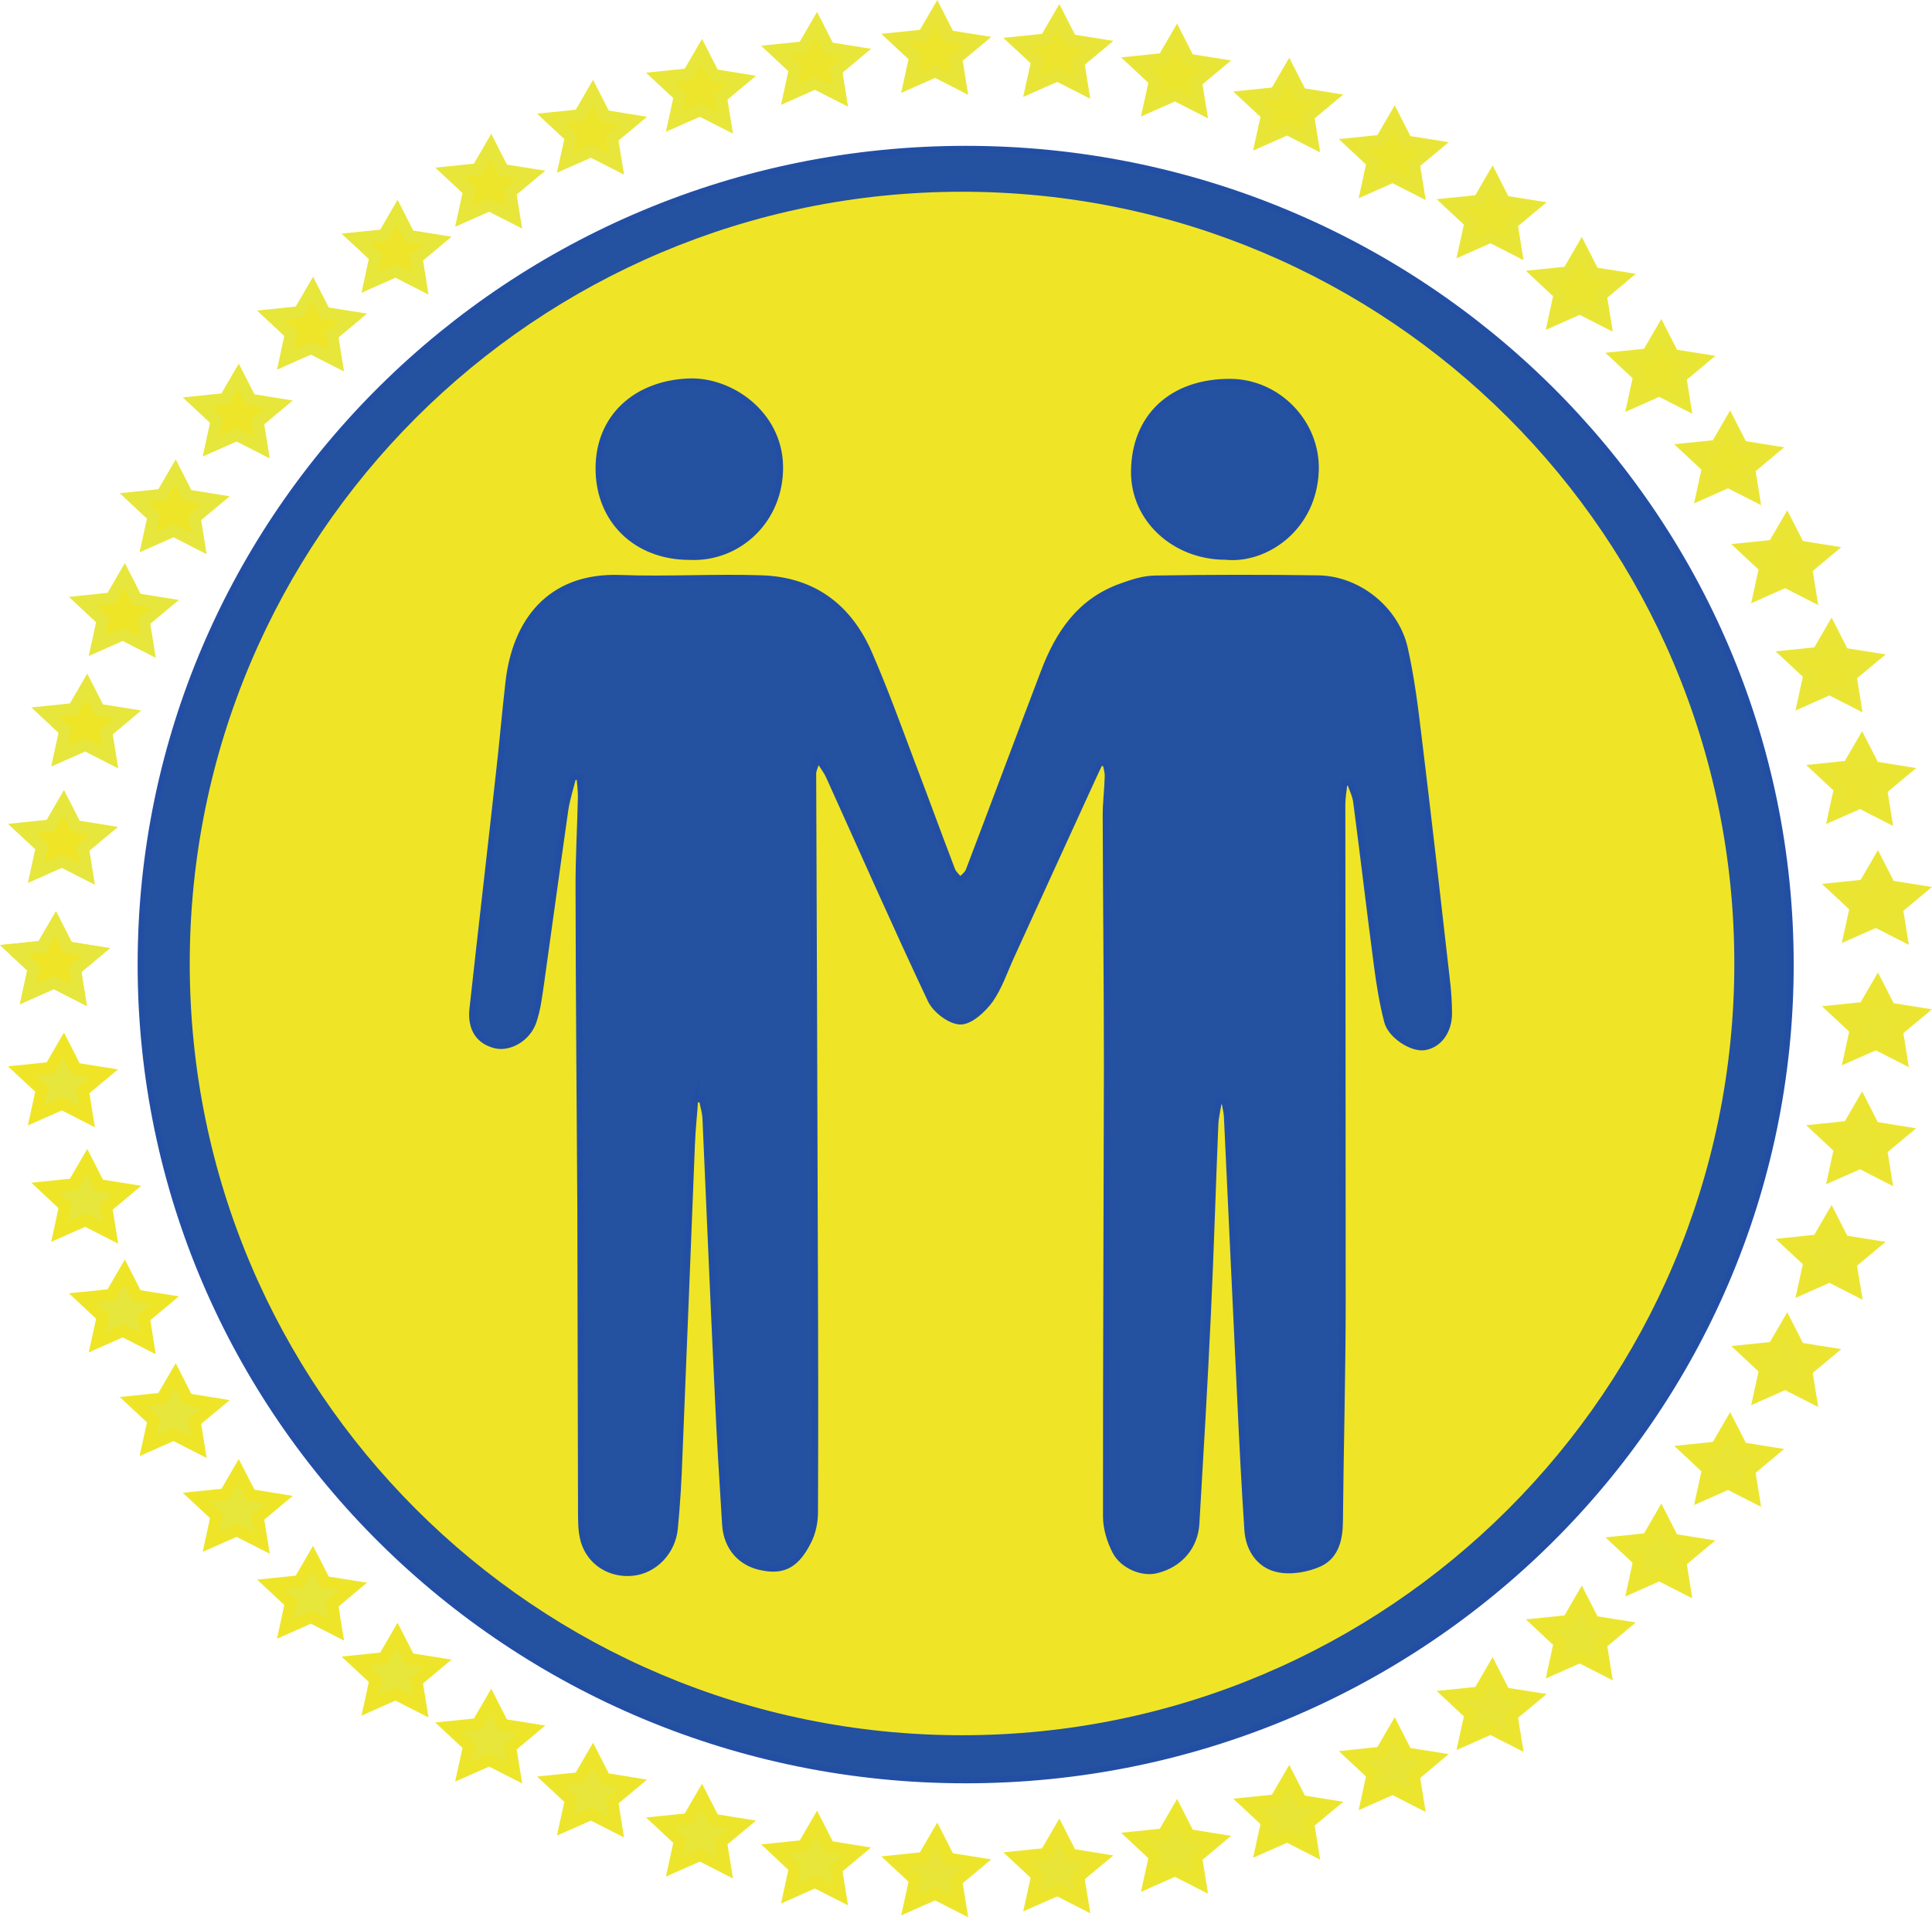
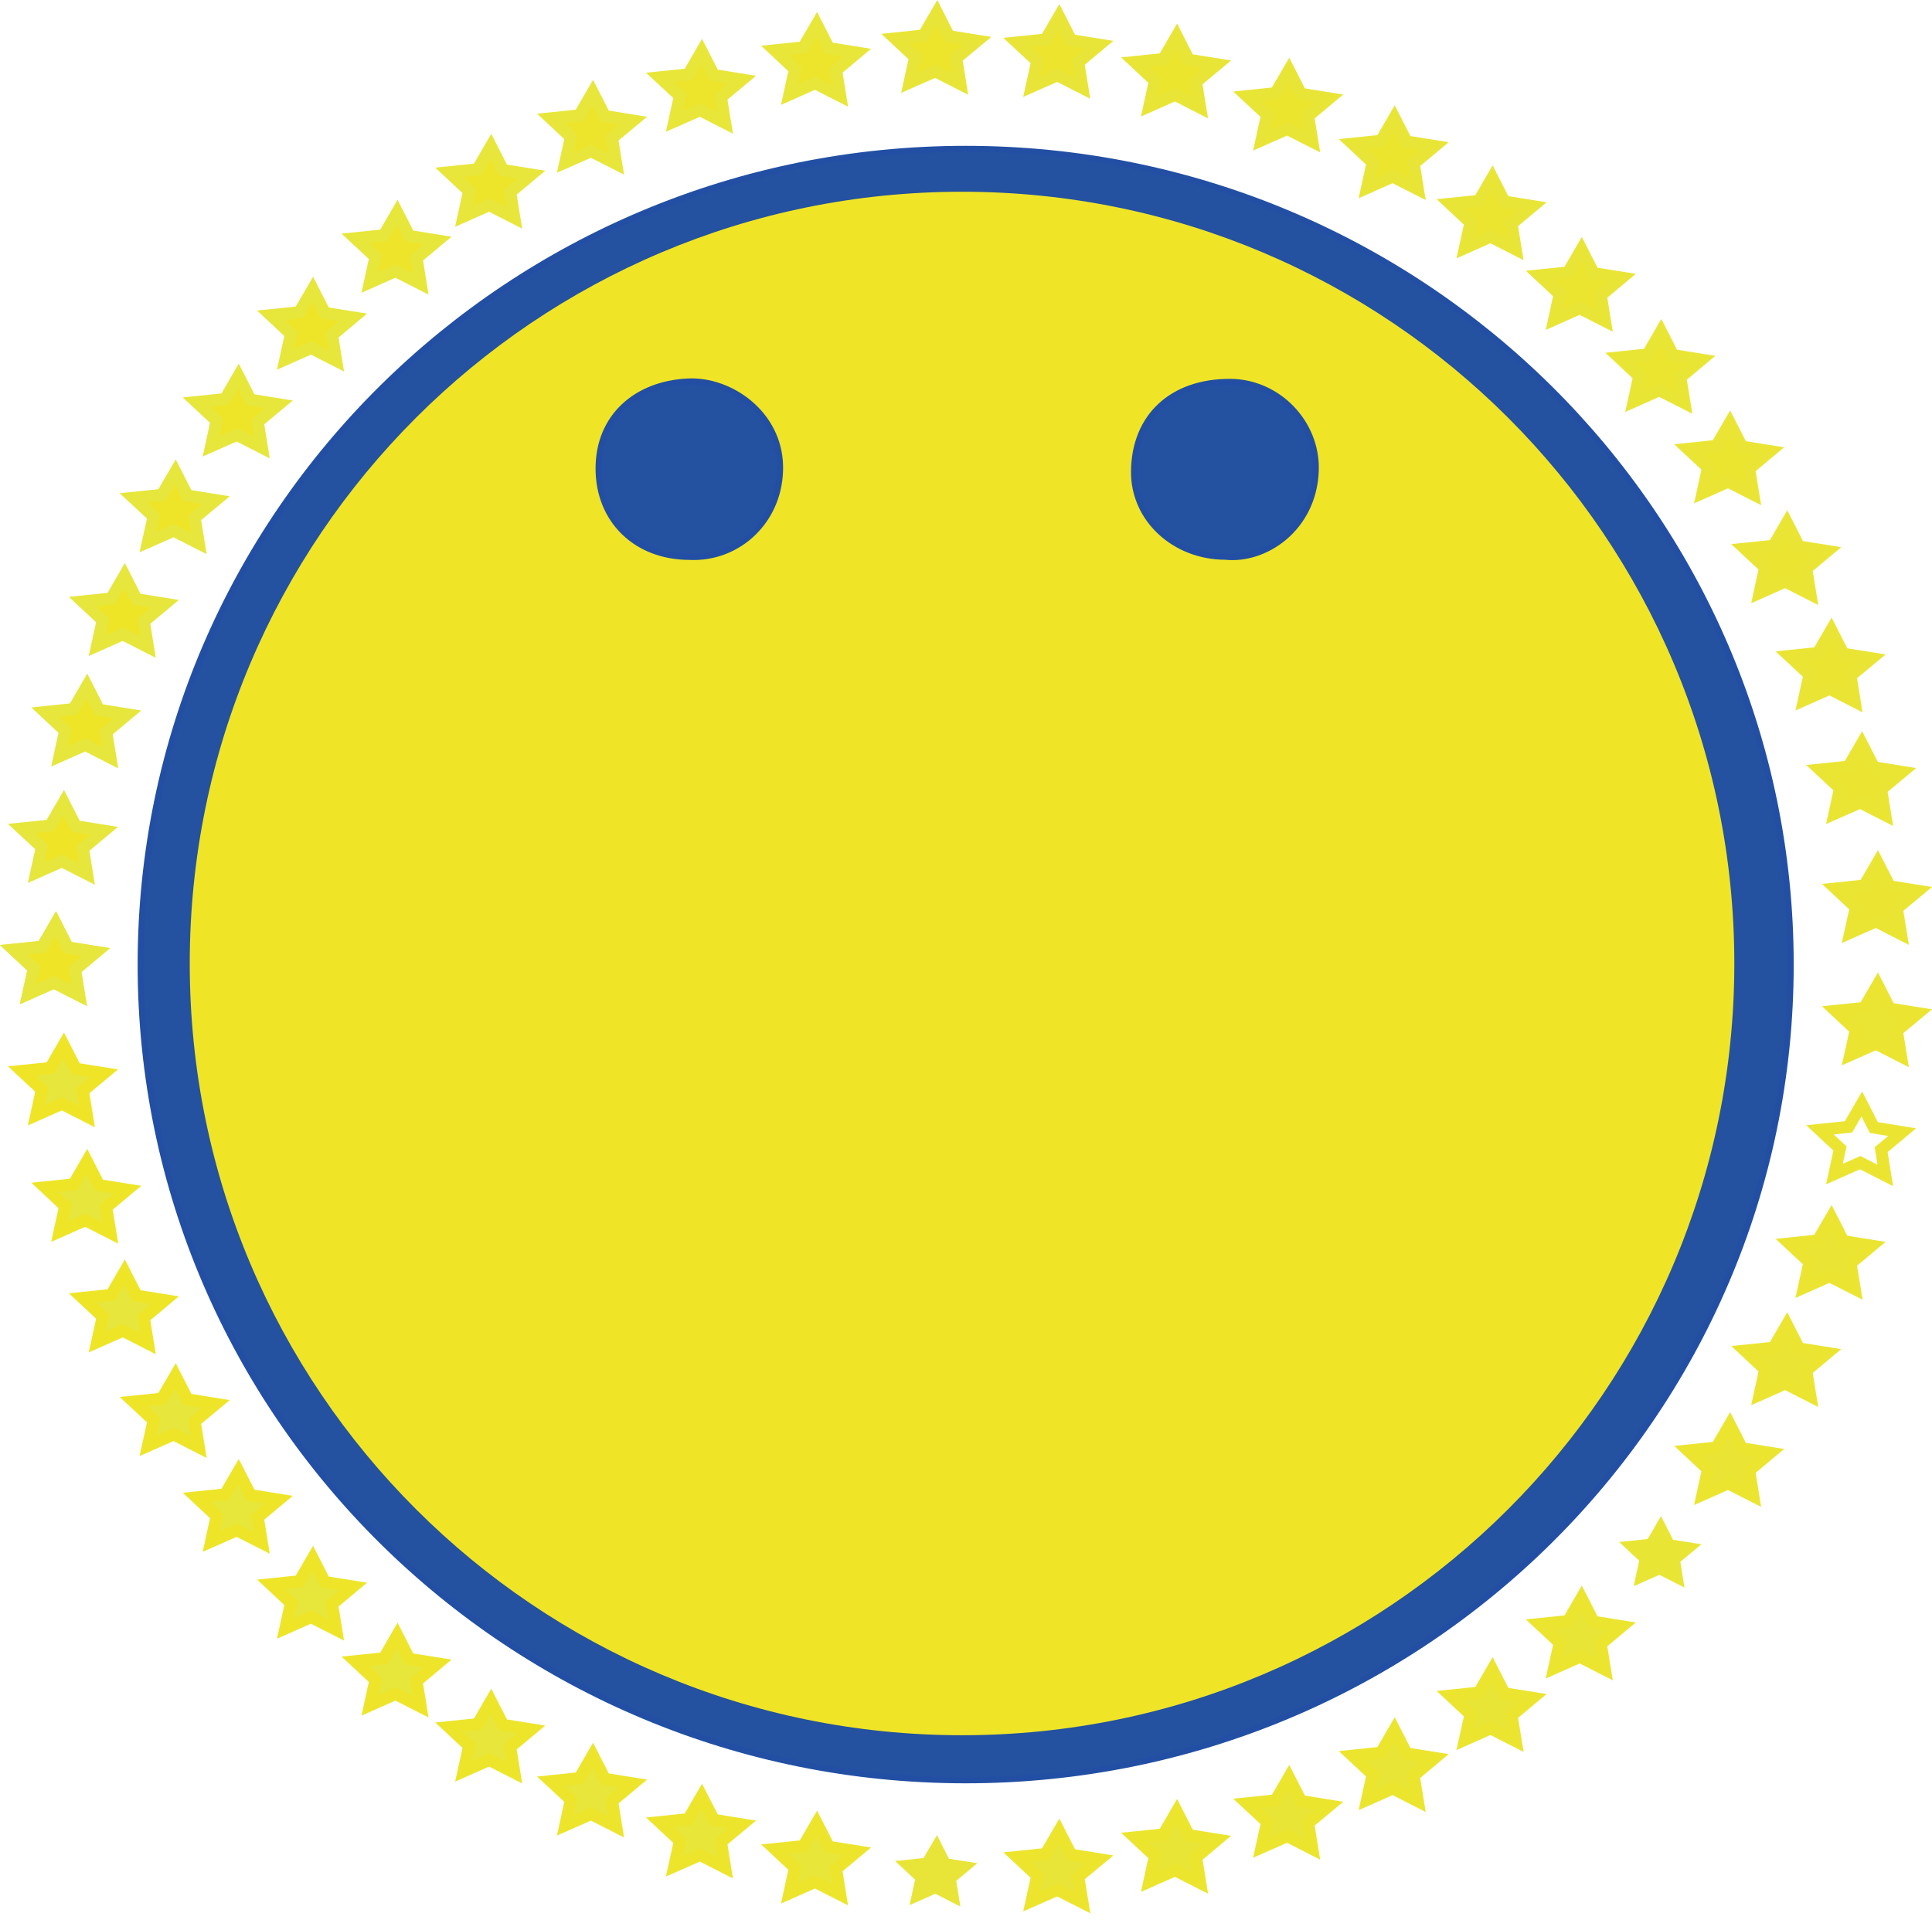
<svg xmlns="http://www.w3.org/2000/svg" id="Layer_1" viewBox="0 0 321.45 321.23">
  <defs>
    <style>.cls-1{fill:#e8e639;}.cls-1,.cls-2,.cls-3,.cls-4,.cls-5,.cls-6,.cls-7,.cls-8,.cls-9,.cls-10,.cls-11,.cls-12,.cls-13,.cls-14,.cls-15,.cls-16,.cls-17,.cls-18,.cls-19,.cls-20,.cls-21,.cls-22,.cls-23,.cls-24,.cls-25,.cls-26,.cls-27,.cls-28,.cls-29,.cls-30{fill-rule:evenodd;}.cls-2{fill:#e8e538;}.cls-3{fill:#ebe530;}.cls-4{fill:#e7e63c;}.cls-31{stroke:#eee52a;}.cls-31,.cls-32,.cls-33,.cls-34,.cls-35,.cls-36,.cls-37,.cls-38,.cls-39,.cls-40,.cls-41,.cls-42,.cls-43,.cls-44,.cls-45,.cls-46,.cls-47,.cls-48,.cls-49,.cls-50,.cls-51,.cls-52,.cls-53,.cls-54,.cls-55,.cls-56,.cls-57,.cls-58,.cls-59,.cls-60{fill:none;stroke-width:2px;}.cls-31,.cls-32,.cls-33,.cls-35,.cls-36,.cls-37,.cls-38,.cls-39,.cls-40,.cls-41,.cls-42,.cls-43,.cls-44,.cls-45,.cls-46,.cls-47,.cls-48,.cls-49,.cls-50,.cls-51,.cls-52,.cls-53,.cls-22,.cls-54,.cls-55,.cls-56,.cls-57,.cls-58,.cls-59,.cls-60{stroke-miterlimit:10;}.cls-32{stroke:#ece52f;}.cls-5{fill:#eae535;}.cls-6{fill:#e9e536;}.cls-7{fill:#e9e535;}.cls-33{stroke:#ede52a;}.cls-34{stroke-miterlimit:10;}.cls-34,.cls-59{stroke:#eee528;}.cls-8{fill:#ebe531;}.cls-9{fill:#eee52a;}.cls-35{stroke:#e8e63a;}.cls-36{stroke:#ebe531;}.cls-37{stroke:#ede52b;}.cls-38{stroke:#eae535;}.cls-10{fill:#e7e63a;}.cls-39{stroke:#e6e63d;}.cls-11{fill:#eae534;}.cls-40{stroke:#ebe530;}.cls-41{stroke:#e7e63a;}.cls-42{stroke:#e8e639;}.cls-12{fill:#efe526;}.cls-13{fill:#ede52d;}.cls-43{stroke:#e7e63c;}.cls-14{fill:#e9e537;}.cls-15{fill:#e8e63a;}.cls-44{stroke:#ede52d;}.cls-45{stroke:#eee527;}.cls-16{fill:#ede52b;}.cls-46{stroke:#ebe532;}.cls-17{fill:#ece52d;}.cls-47{stroke:#e6e63c;}.cls-48{stroke:#ece52d;}.cls-49{stroke:#e9e536;}.cls-50{stroke:#ede52c;}.cls-51{stroke:#e7e63b;}.cls-52{stroke:#e9e535;}.cls-18{fill:#e7e63b;}.cls-19{fill:#ece52f;}.cls-53{stroke:#e9e537;}.cls-20{fill:#e6e63c;}.cls-21{fill:#ede52a;}.cls-22{fill:#2451a0;stroke:#224fa3;}.cls-23{fill:#eae533;}.cls-54{stroke:#eee529;}.cls-24{fill:#ede52c;}.cls-25{fill:#ebe532;}.cls-26{fill:#e6e63d;}.cls-55{stroke:#e8e538;}.cls-56{stroke:#eae533;}.cls-27{fill:#eee529;}.cls-57{stroke:#eae534;}.cls-58{stroke:#ece52e;}.cls-28{fill:#ece52e;}.cls-29{fill:#eee528;}.cls-30{fill:#eee527;}.cls-60{stroke:#efe526;}</style>
  </defs>
  <path class="cls-22" d="m297.94,160.52c0,74.97-61.46,135.76-137.27,135.76S23.4,235.5,23.4,160.52,84.86,24.77,160.67,24.77s137.27,60.78,137.27,135.76Z" />
  <path class="cls-12" d="m288.56,160.35c0,70.93-57.53,128.43-128.49,128.43S31.57,231.28,31.57,160.35,89.1,31.91,160.07,31.91s128.49,57.5,128.49,128.44Z" />
-   <path class="cls-22" d="m115.67,182.96c-.17,2.43-.44,4.89-.54,7.36-.7,17.29-1.36,34.57-2.08,51.87-.14,4.07-.37,8.08-.77,12.19-.38,3.92-3.43,7-7,7.36-3.64.39-7.04-1.62-8.14-5.2-.52-1.73-.46-3.64-.47-5.46-.06-16.55-.06-33.07-.11-49.64-.11-17.8-.27-35.61-.3-53.42-.03-5.1.28-10.23.39-15.36.02-1.1-.15-2.2-.22-3.29-.35-.03-.7-.08-1.04-.12-.45,1.84-1.05,3.68-1.34,5.58-1.37,9.57-2.66,19.14-4.01,28.71-.32,2.17-.57,4.42-1.29,6.5-.98,2.81-3.98,4.46-6.28,3.94-2.75-.67-4.22-2.73-3.86-6.08,1.42-12.97,2.94-25.95,4.37-38.9.6-5.19,1.03-10.36,1.63-15.54,1.11-9.73,6.65-17.73,18.62-17.27,7.8.29,15.64-.21,23.45.05,8.89.28,14.7,5.01,17.97,12.6,2.56,5.89,4.75,11.93,7,17.92,2.3,6,4.47,12.01,6.77,18.01.25.66.88,1.15,1.35,1.74.46-.52,1.15-.99,1.39-1.59,4.23-11.08,8.34-22.18,12.57-33.25,2.4-6.27,5.95-11.66,12.91-14.11,1.77-.65,3.71-1.26,5.54-1.28,9.05-.15,18.08-.16,27.12-.03,6.66.08,12.97,5.12,14.44,11.67,1.08,4.82,1.7,9.72,2.28,14.6,1.64,13.44,3.17,26.88,4.69,40.33.24,1.9.37,3.86.38,5.78.02,3.01-1.73,5.3-4.12,5.65-2.09.3-5.62-1.99-6.18-4.33-.78-3.03-1.28-6.08-1.68-9.16-1.2-9.07-2.26-18.2-3.46-27.3-.13-1.13-.7-2.19-1.07-3.3-.28.06-.6.13-.9.15-.11,1.19-.34,2.38-.34,3.56.01,27.78.07,55.54.06,83.29-.02,11.98-.35,24.06-.46,35.99-.02,2.93-.66,5.74-3.35,7.02-2.08.96-4.94,1.45-7.14.91-3-.71-4.68-3.38-4.9-6.39-.5-7.4-.87-14.84-1.22-22.33-.75-15.55-1.46-31.08-2.2-46.65-.05-.78-.28-1.6-.41-2.4-.28-.04-.6-.06-.92-.11-.19,1.32-.53,2.62-.59,3.94-.44,10.5-.74,21.07-1.24,31.6-.54,11.61-1.23,23.17-1.91,34.74-.2,3.88-2.77,6.85-6.59,7.8-2.3.63-5.63-.67-6.91-3.14-.91-1.78-1.54-3.86-1.54-5.78-.02-25.04.11-49.99.15-74.93,0-13.93-.17-27.87-.2-41.8,0-2.1.28-4.22.33-6.35.06-.76-.21-1.49-.33-2.24-.31-.04-.64-.1-.96-.12-.51,1.04-.97,2.1-1.47,3.15-4.43,9.65-8.82,19.31-13.24,28.97-1.15,2.49-2,5.13-3.54,7.34-1.17,1.6-3.28,3.59-4.96,3.59-1.7-.02-4.16-1.91-4.96-3.59-5.81-12.31-11.3-24.78-16.93-37.23-.36-.8-.93-1.52-1.83-2.97-.45,1.38-.78,1.95-.78,2.51.11,26.99.2,53.97.28,80.96.06,14.01.08,28.07.02,42.1-.02,1.56-.36,3.27-1.09,4.7-1.93,3.88-4.09,5.07-7.53,4.4-3.65-.61-6.08-3.29-6.33-7.12-.45-7.15-.9-14.31-1.21-21.42-.74-15.38-1.37-30.73-2.06-46.09-.03-1.13-.39-2.21-.6-3.29h-1.11Z" />
  <path class="cls-22" d="m114.68,92.68c-8.83-.02-15.09-6.09-15.09-14.71s6.28-14.06,14.81-14.48c7.17-.37,15.23,5.39,15.39,14.05.17,8.95-6.91,15.56-15.11,15.14Z" />
  <path class="cls-22" d="m203.84,92.66c-8.52-.05-15.24-6.35-15.16-14.21.08-9.11,6.31-14.94,16.01-14.9,7.85.02,14.51,6.76,14.23,14.79-.33,9.56-8.42,15.05-15.08,14.31Z" />
  <polygon class="cls-26" points="13.16 165.64 8.99 163.51 4.7 165.41 5.63 161.17 2.29 158.05 7.04 157.56 9.26 153.74 11.27 157.68 15.98 158.43 12.47 161.36 13.16 165.64" />
  <polygon class="cls-60" points="13.16 165.64 8.99 163.51 4.7 165.41 5.63 161.17 2.29 158.05 7.04 157.56 9.26 153.74 11.27 157.68 15.98 158.43 12.47 161.36 13.16 165.64" />
  <polygon class="cls-26" points="14.49 185.82 10.32 183.69 6.03 185.59 6.96 181.34 3.62 178.23 8.37 177.74 10.59 173.92 12.6 177.86 17.31 178.61 13.8 181.53 14.49 185.82" />
  <polygon class="cls-60" points="14.49 185.82 10.32 183.69 6.03 185.59 6.96 181.34 3.62 178.23 8.37 177.74 10.59 173.92 12.6 177.86 17.31 178.61 13.8 181.53 14.49 185.82" />
  <polygon class="cls-20" points="18.37 205.19 14.2 203.06 9.91 204.96 10.83 200.72 7.5 197.6 12.24 197.11 14.46 193.29 16.47 197.23 21.18 197.98 17.68 200.91 18.37 205.19" />
  <polygon class="cls-45" points="18.37 205.19 14.2 203.06 9.91 204.96 10.83 200.72 7.5 197.6 12.24 197.11 14.46 193.29 16.47 197.23 21.18 197.98 17.68 200.91 18.37 205.19" />
  <polygon class="cls-4" points="24.62 223.59 20.45 221.46 16.16 223.36 17.09 219.12 13.75 216 18.5 215.51 20.72 211.69 22.73 215.63 27.44 216.38 23.93 219.31 24.62 223.59" />
  <polygon class="cls-45" points="24.62 223.59 20.45 221.46 16.16 223.36 17.09 219.12 13.75 216 18.5 215.51 20.72 211.69 22.73 215.63 27.44 216.38 23.93 219.31 24.62 223.59" />
  <polygon class="cls-4" points="33.08 240.85 28.91 238.72 24.62 240.61 25.55 236.37 22.21 233.26 26.95 232.77 29.18 228.95 31.18 232.88 35.9 233.64 32.39 236.56 33.08 240.85" />
  <polygon class="cls-34" points="33.08 240.85 28.91 238.72 24.62 240.61 25.55 236.37 22.21 233.26 26.95 232.77 29.18 228.95 31.18 232.88 35.9 233.64 32.39 236.56 33.08 240.85" />
  <polygon class="cls-18" points="43.58 256.79 39.4 254.66 35.12 256.55 36.04 252.31 32.7 249.2 37.45 248.71 39.67 244.89 41.68 248.82 46.39 249.58 42.89 252.5 43.58 256.79" />
  <polygon class="cls-59" points="43.58 256.79 39.4 254.66 35.12 256.55 36.04 252.31 32.7 249.2 37.45 248.71 39.67 244.89 41.68 248.82 46.39 249.58 42.89 252.5 43.58 256.79" />
  <polygon class="cls-18" points="55.94 271.24 51.76 269.11 47.48 271.01 48.4 266.77 45.07 263.65 49.81 263.16 52.03 259.34 54.04 263.28 58.75 264.03 55.25 266.96 55.94 271.24" />
  <polygon class="cls-54" points="55.94 271.24 51.76 269.11 47.48 271.01 48.4 266.77 45.07 263.65 49.81 263.16 52.03 259.34 54.04 263.28 58.75 264.03 55.25 266.96 55.94 271.24" />
  <polygon class="cls-10" points="70 284.04 65.82 281.91 61.54 283.81 62.46 279.57 59.12 276.46 63.87 275.97 66.09 272.14 68.1 276.08 72.81 276.83 69.31 279.76 70 284.04" />
  <polygon class="cls-31" points="70 284.04 65.82 281.91 61.54 283.81 62.46 279.57 59.12 276.46 63.87 275.97 66.09 272.14 68.1 276.08 72.81 276.83 69.31 279.76 70 284.04" />
  <polygon class="cls-15" points="85.58 295.02 81.41 292.89 77.12 294.79 78.05 290.55 74.71 287.43 79.46 286.94 81.68 283.12 83.69 287.06 88.4 287.81 84.89 290.74 85.58 295.02" />
  <polygon class="cls-33" points="85.58 295.02 81.41 292.89 77.12 294.79 78.05 290.55 74.71 287.43 79.46 286.94 81.68 283.12 83.69 287.06 88.4 287.81 84.89 290.74 85.58 295.02" />
  <polygon class="cls-15" points="102.53 304.01 98.35 301.88 94.06 303.77 94.99 299.53 91.65 296.42 96.4 295.93 98.62 292.11 100.63 296.04 105.34 296.8 101.84 299.72 102.53 304.01" />
  <polygon class="cls-37" points="102.53 304.01 98.35 301.88 94.06 303.77 94.99 299.53 91.65 296.42 96.4 295.93 98.62 292.11 100.63 296.04 105.34 296.8 101.84 299.72 102.53 304.01" />
  <polygon class="cls-1" points="120.65 310.83 116.48 308.7 112.19 310.59 113.12 306.35 109.78 303.24 114.53 302.75 116.75 298.93 118.76 302.86 123.47 303.62 119.96 306.54 120.65 310.83" />
  <polygon class="cls-37" points="120.65 310.83 116.48 308.7 112.19 310.59 113.12 306.35 109.78 303.24 114.53 302.75 116.75 298.93 118.76 302.86 123.47 303.62 119.96 306.54 120.65 310.83" />
  <polygon class="cls-1" points="139.8 315.31 135.62 313.18 131.34 315.08 132.26 310.84 128.93 307.72 133.67 307.23 135.89 303.41 137.9 307.35 142.61 308.1 139.11 311.03 139.8 315.31" />
  <polygon class="cls-50" points="139.8 315.31 135.62 313.18 131.34 315.08 132.26 310.84 128.93 307.72 133.67 307.23 135.89 303.41 137.9 307.35 142.61 308.1 139.11 311.03 139.8 315.31" />
  <polygon class="cls-2" points="159.79 317.29 155.62 315.16 151.33 317.06 152.26 312.82 148.92 309.71 153.66 309.22 155.89 305.39 157.89 309.33 162.61 310.08 159.1 313.01 159.79 317.29" />
-   <polygon class="cls-50" points="159.79 317.29 155.62 315.16 151.33 317.06 152.26 312.82 148.92 309.71 153.66 309.22 155.89 305.39 157.89 309.33 162.61 310.08 159.1 313.01 159.79 317.29" />
  <polygon class="cls-2" points="180.11 316.63 175.93 314.5 171.64 316.39 172.57 312.15 169.23 309.04 173.98 308.55 176.2 304.73 178.21 308.66 182.92 309.42 179.41 312.34 180.11 316.63" />
  <polygon class="cls-44" points="180.11 316.63 175.93 314.5 171.64 316.39 172.57 312.15 169.23 309.04 173.98 308.55 176.2 304.73 178.21 308.66 182.92 309.42 179.41 312.34 180.11 316.63" />
  <polygon class="cls-14" points="199.7 313.37 195.52 311.24 191.23 313.14 192.16 308.9 188.82 305.78 193.57 305.29 195.79 301.47 197.8 305.41 202.51 306.16 199.01 309.09 199.7 313.37" />
  <polygon class="cls-48" points="199.7 313.37 195.52 311.24 191.23 313.14 192.16 308.9 188.82 305.78 193.57 305.29 195.79 301.47 197.8 305.41 202.51 306.16 199.01 309.09 199.7 313.37" />
  <polygon class="cls-14" points="218.35 307.7 214.18 305.57 209.89 307.46 210.82 303.22 207.48 300.11 212.23 299.62 214.45 295.8 216.46 299.73 221.17 300.49 217.66 303.41 218.35 307.7" />
  <polygon class="cls-58" points="218.35 307.7 214.18 305.57 209.89 307.46 210.82 303.22 207.48 300.11 212.23 299.62 214.45 295.8 216.46 299.73 221.17 300.49 217.66 303.41 218.35 307.7" />
  <polygon class="cls-14" points="235.91 299.77 231.74 297.64 227.45 299.54 228.37 295.3 225.04 292.19 229.78 291.69 232 287.87 234.01 291.81 238.72 292.56 235.22 295.49 235.91 299.77" />
  <polygon class="cls-58" points="235.91 299.77 231.74 297.64 227.45 299.54 228.37 295.3 225.04 292.19 229.78 291.69 232 287.87 234.01 291.81 238.72 292.56 235.22 295.49 235.91 299.77" />
  <polygon class="cls-6" points="252.2 289.77 248.02 287.64 243.73 289.54 244.66 285.3 241.32 282.18 246.07 281.69 248.29 277.87 250.3 281.81 255.01 282.56 251.5 285.49 252.2 289.77" />
  <polygon class="cls-32" points="252.2 289.77 248.02 287.64 243.73 289.54 244.66 285.3 241.32 282.18 246.07 281.69 248.29 277.87 250.3 281.81 255.01 282.56 251.5 285.49 252.2 289.77" />
  <polygon class="cls-6" points="267.04 277.86 262.86 275.73 258.58 277.63 259.5 273.39 256.16 270.27 260.91 269.78 263.13 265.96 265.14 269.9 269.85 270.65 266.35 273.58 267.04 277.86" />
  <polygon class="cls-32" points="267.04 277.86 262.86 275.73 258.58 277.63 259.5 273.39 256.16 270.27 260.91 269.78 263.13 265.96 265.14 269.9 269.85 270.65 266.35 273.58 267.04 277.86" />
  <polygon class="cls-7" points="280.27 264.21 276.09 262.08 271.81 263.98 272.73 259.74 269.4 256.62 274.14 256.13 276.36 252.31 278.37 256.25 283.08 257 279.58 259.92 280.27 264.21" />
-   <polygon class="cls-40" points="280.27 264.21 276.09 262.08 271.81 263.98 272.73 259.74 269.4 256.62 274.14 256.13 276.36 252.31 278.37 256.25 283.08 257 279.58 259.92 280.27 264.21" />
  <polygon class="cls-5" points="291.72 248.99 287.54 246.86 283.26 248.76 284.18 244.52 280.85 241.4 285.59 240.91 287.81 237.09 289.82 241.03 294.53 241.78 291.03 244.71 291.72 248.99" />
  <polygon class="cls-40" points="291.72 248.99 287.54 246.86 283.26 248.76 284.18 244.52 280.85 241.4 285.59 240.91 287.81 237.09 289.82 241.03 294.53 241.78 291.03 244.71 291.72 248.99" />
  <polygon class="cls-11" points="301.22 232.37 297.04 230.24 292.76 232.14 293.68 227.9 290.34 224.78 295.09 224.29 297.31 220.47 299.32 224.41 304.03 225.16 300.53 228.09 301.22 232.37" />
  <polygon class="cls-36" points="301.22 232.37 297.04 230.24 292.76 232.14 293.68 227.9 290.34 224.78 295.09 224.29 297.31 220.47 299.32 224.41 304.03 225.16 300.53 228.09 301.22 232.37" />
  <polygon class="cls-11" points="308.6 214.52 304.42 212.39 300.13 214.29 301.06 210.05 297.72 206.94 302.47 206.44 304.69 202.62 306.7 206.56 311.41 207.31 307.9 210.24 308.6 214.52" />
  <polygon class="cls-36" points="308.6 214.52 304.42 212.39 300.13 214.29 301.06 210.05 297.72 206.94 302.47 206.44 304.69 202.62 306.7 206.56 311.41 207.31 307.9 210.24 308.6 214.52" />
-   <polygon class="cls-23" points="313.68 195.62 309.51 193.49 305.22 195.38 306.14 191.14 302.81 188.03 307.55 187.54 309.77 183.72 311.78 187.65 316.49 188.41 312.99 191.33 313.68 195.62" />
  <polygon class="cls-46" points="313.68 195.62 309.51 193.49 305.22 195.38 306.14 191.14 302.81 188.03 307.55 187.54 309.77 183.72 311.78 187.65 316.49 188.41 312.99 191.33 313.68 195.62" />
  <polygon class="cls-23" points="316.3 175.82 312.13 173.69 307.84 175.59 308.77 171.35 305.43 168.23 310.18 167.74 312.4 163.92 314.41 167.86 319.12 168.61 315.61 171.53 316.3 175.82" />
  <polygon class="cls-46" points="316.3 175.82 312.13 173.69 307.84 175.59 308.77 171.35 305.43 168.23 310.18 167.74 312.4 163.92 314.41 167.86 319.12 168.61 315.61 171.53 316.3 175.82" />
  <polygon class="cls-25" points="316.3 155.46 312.13 153.33 307.84 155.23 308.77 150.99 305.43 147.87 310.18 147.38 312.4 143.56 314.41 147.5 319.12 148.25 315.61 151.18 316.3 155.46" />
  <polygon class="cls-56" points="316.3 155.46 312.13 153.33 307.84 155.23 308.77 150.99 305.43 147.87 310.18 147.38 312.4 143.56 314.41 147.5 319.12 148.25 315.61 151.18 316.3 155.46" />
  <polygon class="cls-25" points="313.68 135.67 309.51 133.54 305.22 135.43 306.14 131.19 302.81 128.08 307.55 127.59 309.77 123.77 311.78 127.7 316.49 128.46 312.99 131.38 313.68 135.67" />
  <polygon class="cls-56" points="313.68 135.67 309.51 133.54 305.22 135.43 306.14 131.19 302.81 128.08 307.55 127.59 309.77 123.77 311.78 127.7 316.49 128.46 312.99 131.38 313.68 135.67" />
  <polygon class="cls-8" points="308.59 116.76 304.42 114.63 300.13 116.53 301.06 112.28 297.72 109.17 302.47 108.68 304.69 104.86 306.7 108.8 311.41 109.55 307.9 112.47 308.59 116.76" />
  <polygon class="cls-57" points="308.59 116.76 304.42 114.63 300.13 116.53 301.06 112.28 297.72 109.17 302.47 108.68 304.69 104.86 306.7 108.8 311.41 109.55 307.9 112.47 308.59 116.76" />
  <polygon class="cls-8" points="301.22 98.91 297.04 96.78 292.76 98.68 293.68 94.44 290.34 91.32 295.09 90.83 297.31 87.01 299.32 90.95 304.03 91.7 300.53 94.63 301.22 98.91" />
  <polygon class="cls-57" points="301.22 98.91 297.04 96.78 292.76 98.68 293.68 94.44 290.34 91.32 295.09 90.83 297.31 87.01 299.32 90.95 304.03 91.7 300.53 94.63 301.22 98.91" />
  <polygon class="cls-3" points="291.72 82.29 287.54 80.16 283.26 82.06 284.18 77.82 280.84 74.7 285.59 74.21 287.81 70.39 289.82 74.33 294.53 75.08 291.03 78.01 291.72 82.29" />
  <polygon class="cls-38" points="291.72 82.29 287.54 80.16 283.26 82.06 284.18 77.82 280.84 74.7 285.59 74.21 287.81 70.39 289.82 74.33 294.53 75.08 291.03 78.01 291.72 82.29" />
  <polygon class="cls-3" points="280.27 67.07 276.09 64.94 271.81 66.84 272.73 62.6 269.39 59.48 274.14 58.99 276.36 55.17 278.37 59.11 283.08 59.86 279.58 62.79 280.27 67.07" />
  <polygon class="cls-52" points="280.27 67.07 276.09 64.94 271.81 66.84 272.73 62.6 269.39 59.48 274.14 58.99 276.36 55.17 278.37 59.11 283.08 59.86 279.58 62.79 280.27 67.07" />
  <polygon class="cls-19" points="267.04 53.42 262.86 51.29 258.58 53.19 259.5 48.95 256.16 45.83 260.91 45.34 263.13 41.52 265.14 45.46 269.85 46.21 266.35 49.14 267.04 53.42" />
  <polygon class="cls-49" points="267.04 53.42 262.86 51.29 258.58 53.19 259.5 48.95 256.16 45.83 260.91 45.34 263.13 41.52 265.14 45.46 269.85 46.21 266.35 49.14 267.04 53.42" />
  <polygon class="cls-19" points="252.19 41.51 248.02 39.38 243.73 41.28 244.66 37.04 241.32 33.92 246.07 33.43 248.29 29.61 250.3 33.55 255.01 34.3 251.5 37.23 252.19 41.51" />
  <polygon class="cls-49" points="252.19 41.51 248.02 39.38 243.73 41.28 244.66 37.04 241.32 33.92 246.07 33.43 248.29 29.61 250.3 33.55 255.01 34.3 251.5 37.23 252.19 41.51" />
  <polygon class="cls-28" points="235.91 31.51 231.73 29.38 227.45 31.28 228.37 27.03 225.04 23.92 229.78 23.43 232 19.61 234.01 23.55 238.72 24.3 235.22 27.22 235.91 31.51" />
  <polygon class="cls-53" points="235.91 31.51 231.73 29.38 227.45 31.28 228.37 27.03 225.04 23.92 229.78 23.43 232 19.61 234.01 23.55 238.72 24.3 235.22 27.22 235.91 31.51" />
  <polygon class="cls-28" points="218.35 23.58 214.18 21.46 209.89 23.35 210.82 19.11 207.48 16 212.23 15.51 214.45 11.69 216.46 15.62 221.17 16.37 217.66 19.3 218.35 23.58" />
  <polygon class="cls-53" points="218.35 23.58 214.18 21.46 209.89 23.35 210.82 19.11 207.48 16 212.23 15.51 214.45 11.69 216.46 15.62 221.17 16.37 217.66 19.3 218.35 23.58" />
  <polygon class="cls-17" points="199.69 17.91 195.52 15.78 191.23 17.68 192.16 13.44 188.82 10.32 193.57 9.83 195.79 6.01 197.8 9.95 202.51 10.7 199 13.63 199.69 17.91" />
  <polygon class="cls-53" points="199.69 17.91 195.52 15.78 191.23 17.68 192.16 13.44 188.82 10.32 193.57 9.83 195.79 6.01 197.8 9.95 202.51 10.7 199 13.63 199.69 17.91" />
  <polygon class="cls-13" points="180.1 14.65 175.93 12.53 171.64 14.42 172.57 10.18 169.23 7.07 173.98 6.58 176.2 2.76 178.21 6.69 182.92 7.44 179.41 10.37 180.1 14.65" />
  <polygon class="cls-55" points="180.1 14.65 175.93 12.53 171.64 14.42 172.57 10.18 169.23 7.07 173.98 6.58 176.2 2.76 178.21 6.69 182.92 7.44 179.41 10.37 180.1 14.65" />
  <polygon class="cls-24" points="159.79 13.99 155.62 11.86 151.33 13.75 152.26 9.51 148.92 6.4 153.66 5.91 155.89 2.09 157.89 6.03 162.61 6.78 159.1 9.7 159.79 13.99" />
  <polygon class="cls-55" points="159.79 13.99 155.62 11.86 151.33 13.75 152.26 9.51 148.92 6.4 153.66 5.91 155.89 2.09 157.89 6.03 162.61 6.78 159.1 9.7 159.79 13.99" />
  <polygon class="cls-24" points="139.8 15.97 135.62 13.84 131.34 15.74 132.26 11.5 128.92 8.38 133.67 7.89 135.89 4.07 137.9 8.01 142.61 8.76 139.11 11.69 139.8 15.97" />
  <polygon class="cls-42" points="139.8 15.97 135.62 13.84 131.34 15.74 132.26 11.5 128.92 8.38 133.67 7.89 135.89 4.07 137.9 8.01 142.61 8.76 139.11 11.69 139.8 15.97" />
  <polygon class="cls-16" points="120.65 20.46 116.48 18.33 112.19 20.22 113.12 15.98 109.78 12.87 114.53 12.38 116.75 8.56 118.76 12.49 123.47 13.25 119.96 16.17 120.65 20.46" />
  <polygon class="cls-42" points="120.65 20.46 116.48 18.33 112.19 20.22 113.12 15.98 109.78 12.87 114.53 12.38 116.75 8.56 118.76 12.49 123.47 13.25 119.96 16.17 120.65 20.46" />
  <polygon class="cls-16" points="102.53 27.28 98.35 25.15 94.06 27.04 94.99 22.8 91.65 19.69 96.4 19.2 98.62 15.38 100.63 19.31 105.34 20.07 101.83 22.99 102.53 27.28" />
  <polygon class="cls-35" points="102.53 27.28 98.35 25.15 94.06 27.04 94.99 22.8 91.65 19.69 96.4 19.2 98.62 15.38 100.63 19.31 105.34 20.07 101.83 22.99 102.53 27.28" />
  <polygon class="cls-21" points="85.58 36.26 81.41 34.13 77.12 36.03 78.05 31.79 74.71 28.67 79.46 28.18 81.68 24.36 83.69 28.3 88.4 29.05 84.89 31.98 85.58 36.26" />
  <polygon class="cls-35" points="85.58 36.26 81.41 34.13 77.12 36.03 78.05 31.79 74.71 28.67 79.46 28.18 81.68 24.36 83.69 28.3 88.4 29.05 84.89 31.98 85.58 36.26" />
  <polygon class="cls-9" points="70 47.24 65.82 45.11 61.54 47.01 62.46 42.76 59.12 39.65 63.87 39.16 66.09 35.34 68.1 39.28 72.81 40.03 69.31 42.95 70 47.24" />
  <polygon class="cls-41" points="70 47.24 65.82 45.11 61.54 47.01 62.46 42.76 59.12 39.65 63.87 39.16 66.09 35.34 68.1 39.28 72.81 40.03 69.31 42.95 70 47.24" />
  <polygon class="cls-27" points="55.94 60.04 51.76 57.91 47.48 59.81 48.4 55.57 45.06 52.45 49.81 51.96 52.03 48.14 54.04 52.08 58.75 52.83 55.25 55.76 55.94 60.04" />
  <polygon class="cls-51" points="55.94 60.04 51.76 57.91 47.48 59.81 48.4 55.57 45.06 52.45 49.81 51.96 52.03 48.14 54.04 52.08 58.75 52.83 55.25 55.76 55.94 60.04" />
  <polygon class="cls-29" points="43.58 74.5 39.4 72.37 35.12 74.26 36.04 70.02 32.7 66.91 37.45 66.42 39.67 62.6 41.68 66.53 46.39 67.29 42.89 70.21 43.58 74.5" />
  <polygon class="cls-51" points="43.58 74.5 39.4 72.37 35.12 74.26 36.04 70.02 32.7 66.91 37.45 66.42 39.67 62.6 41.68 66.53 46.39 67.29 42.89 70.21 43.58 74.5" />
  <polygon class="cls-29" points="33.08 90.44 28.91 88.31 24.62 90.2 25.55 85.96 22.21 82.85 26.95 82.36 29.18 78.54 31.18 82.47 35.9 83.23 32.39 86.15 33.08 90.44" />
  <polygon class="cls-43" points="33.08 90.44 28.91 88.31 24.62 90.2 25.55 85.96 22.21 82.85 26.95 82.36 29.18 78.54 31.18 82.47 35.9 83.23 32.39 86.15 33.08 90.44" />
  <polygon class="cls-30" points="24.62 107.69 20.45 105.56 16.16 107.46 17.09 103.22 13.75 100.1 18.5 99.61 20.72 95.79 22.73 99.73 27.44 100.48 23.93 103.41 24.62 107.69" />
  <polygon class="cls-43" points="24.62 107.69 20.45 105.56 16.16 107.46 17.09 103.22 13.75 100.1 18.5 99.61 20.72 95.79 22.73 99.73 27.44 100.48 23.93 103.41 24.62 107.69" />
  <polygon class="cls-30" points="18.37 126.09 14.2 123.96 9.91 125.86 10.83 121.62 7.5 118.5 12.24 118.01 14.46 114.19 16.47 118.13 21.18 118.88 17.68 121.81 18.37 126.09" />
  <polygon class="cls-47" points="18.37 126.09 14.2 123.96 9.91 125.86 10.83 121.62 7.5 118.5 12.24 118.01 14.46 114.19 16.47 118.13 21.18 118.88 17.68 121.81 18.37 126.09" />
  <polygon class="cls-12" points="14.49 145.46 10.32 143.33 6.03 145.23 6.96 140.99 3.62 137.88 8.37 137.39 10.59 133.56 12.6 137.5 17.31 138.25 13.8 141.18 14.49 145.46" />
  <polygon class="cls-39" points="14.49 145.46 10.32 143.33 6.03 145.23 6.96 140.99 3.62 137.88 8.37 137.39 10.59 133.56 12.6 137.5 17.31 138.25 13.8 141.18 14.49 145.46" />
  <polygon class="cls-12" points="13.16 165.64 8.99 163.51 4.7 165.41 5.63 161.17 2.29 158.05 7.04 157.56 9.26 153.74 11.27 157.68 15.98 158.43 12.47 161.36 13.16 165.64" />
  <polygon class="cls-39" points="13.16 165.64 8.99 163.51 4.7 165.41 5.63 161.17 2.29 158.05 7.04 157.56 9.26 153.74 11.27 157.68 15.98 158.43 12.47 161.36 13.16 165.64" />
</svg>